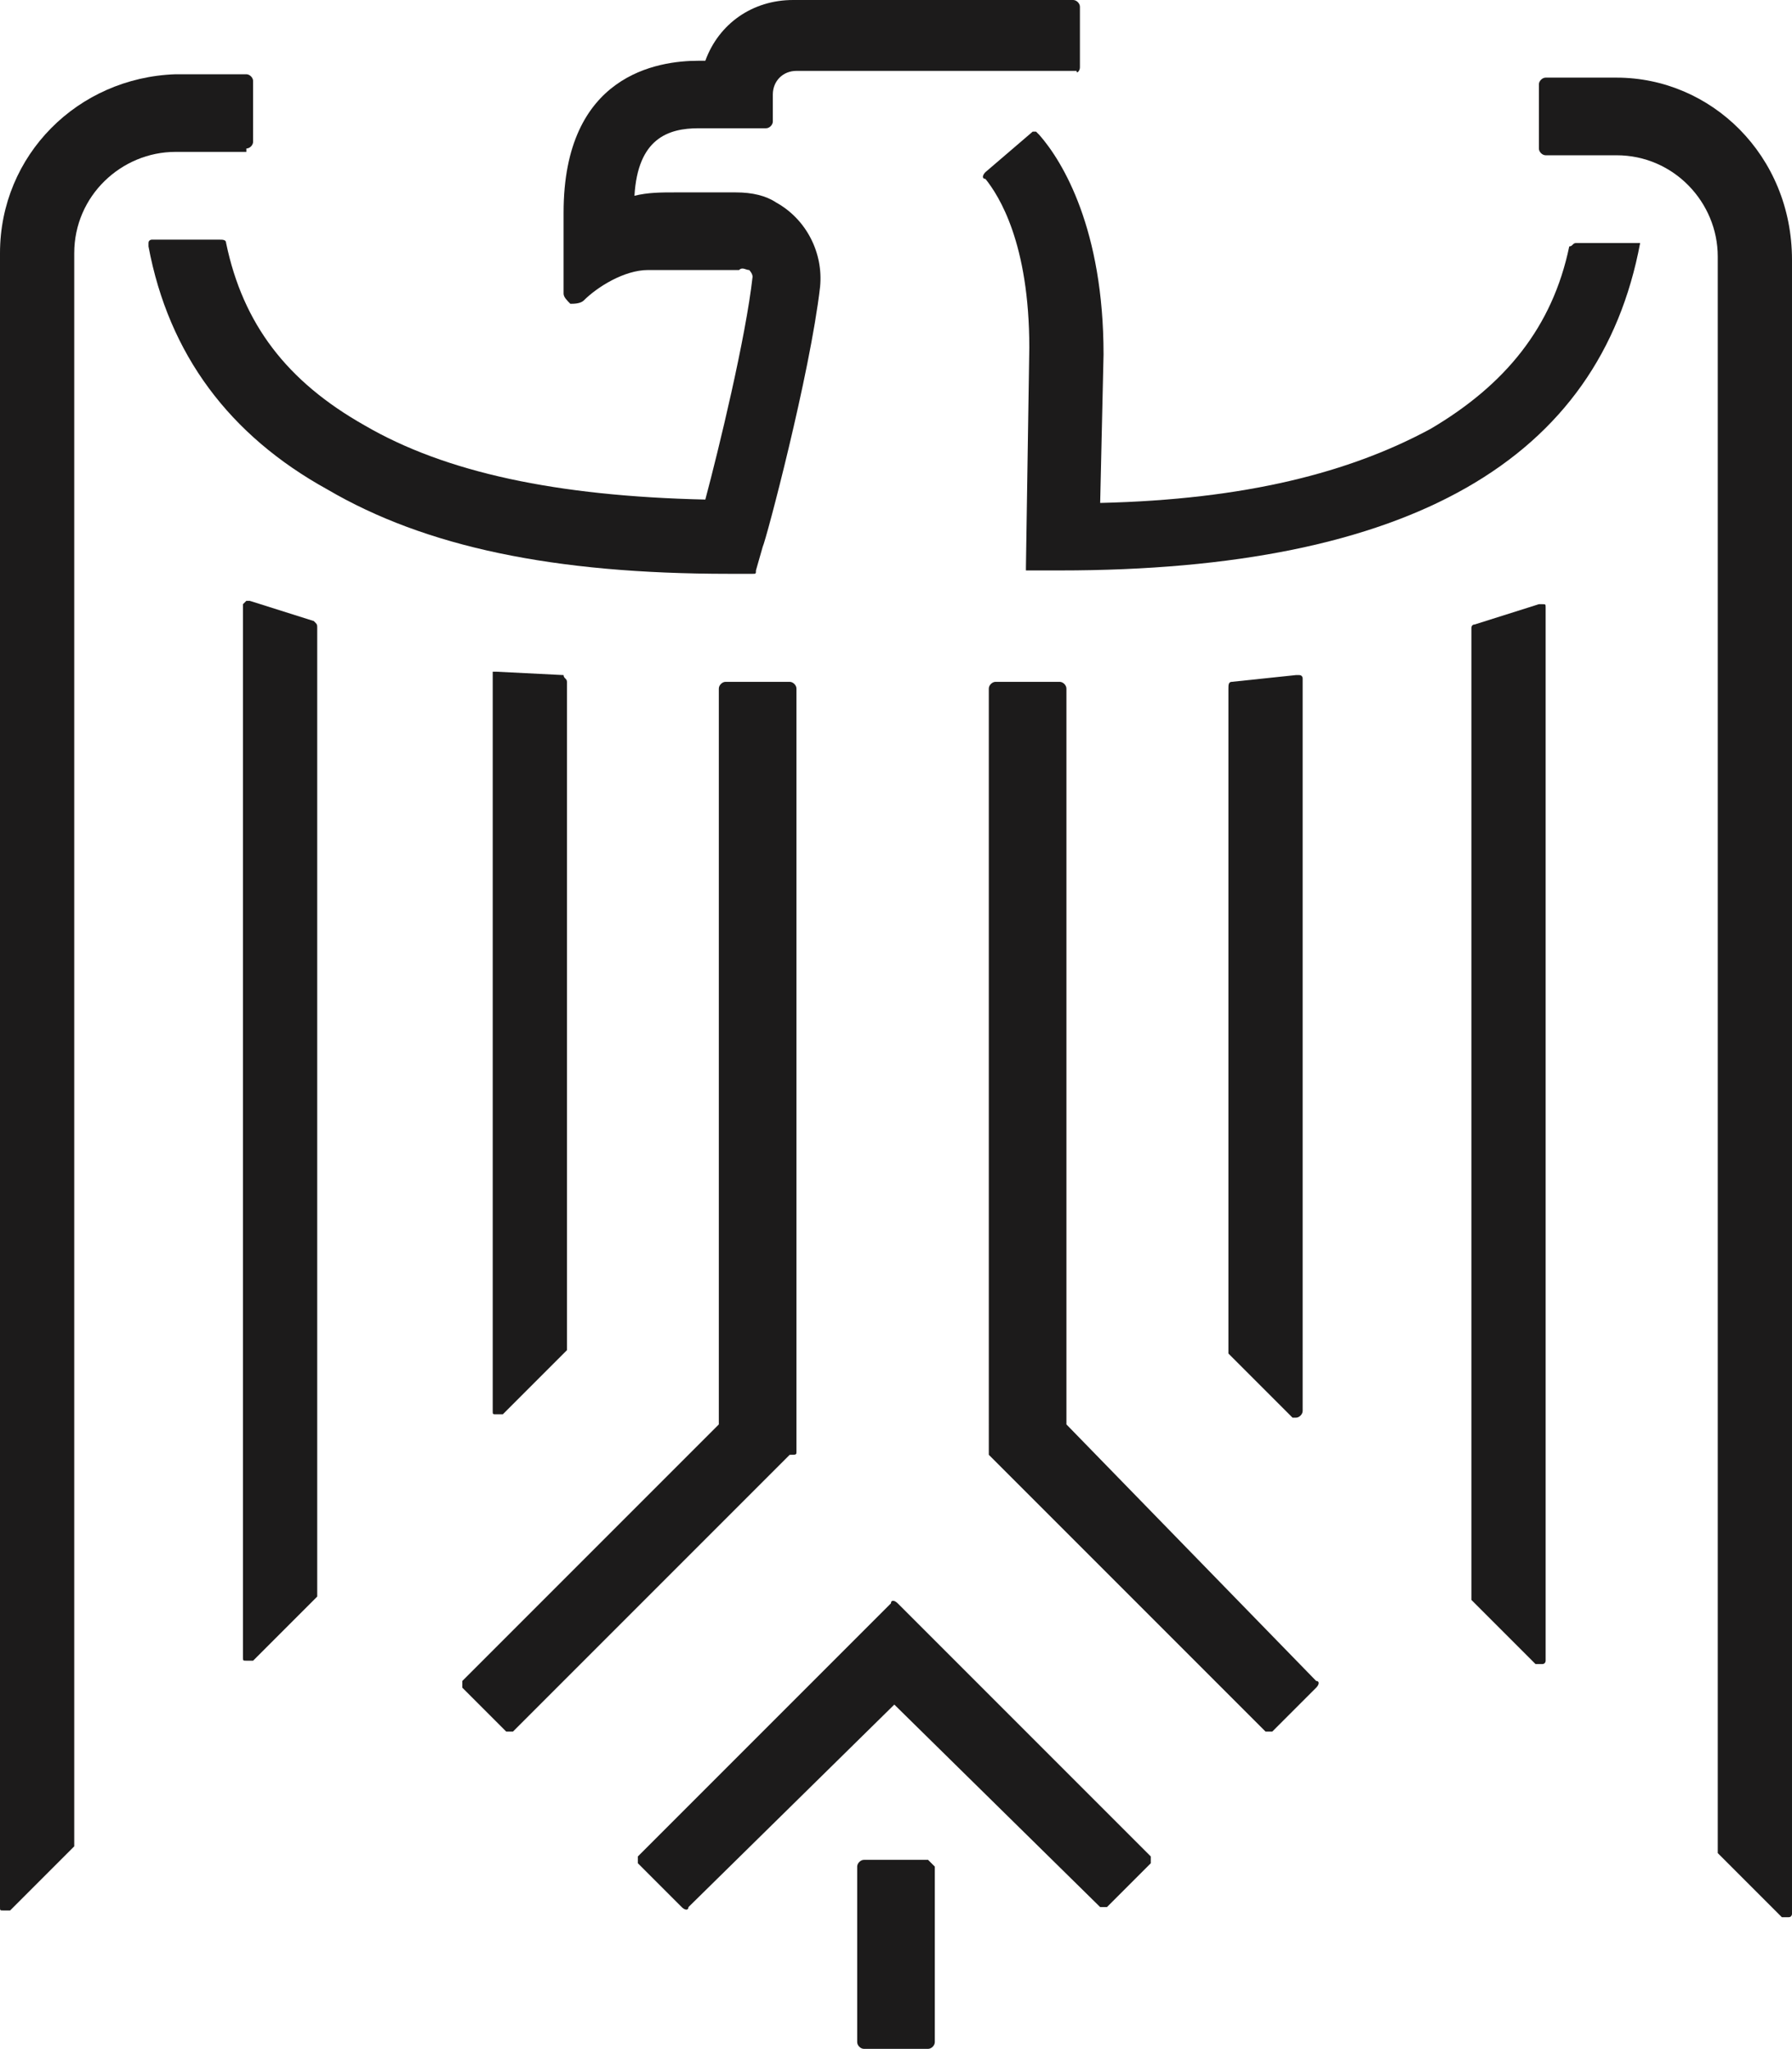
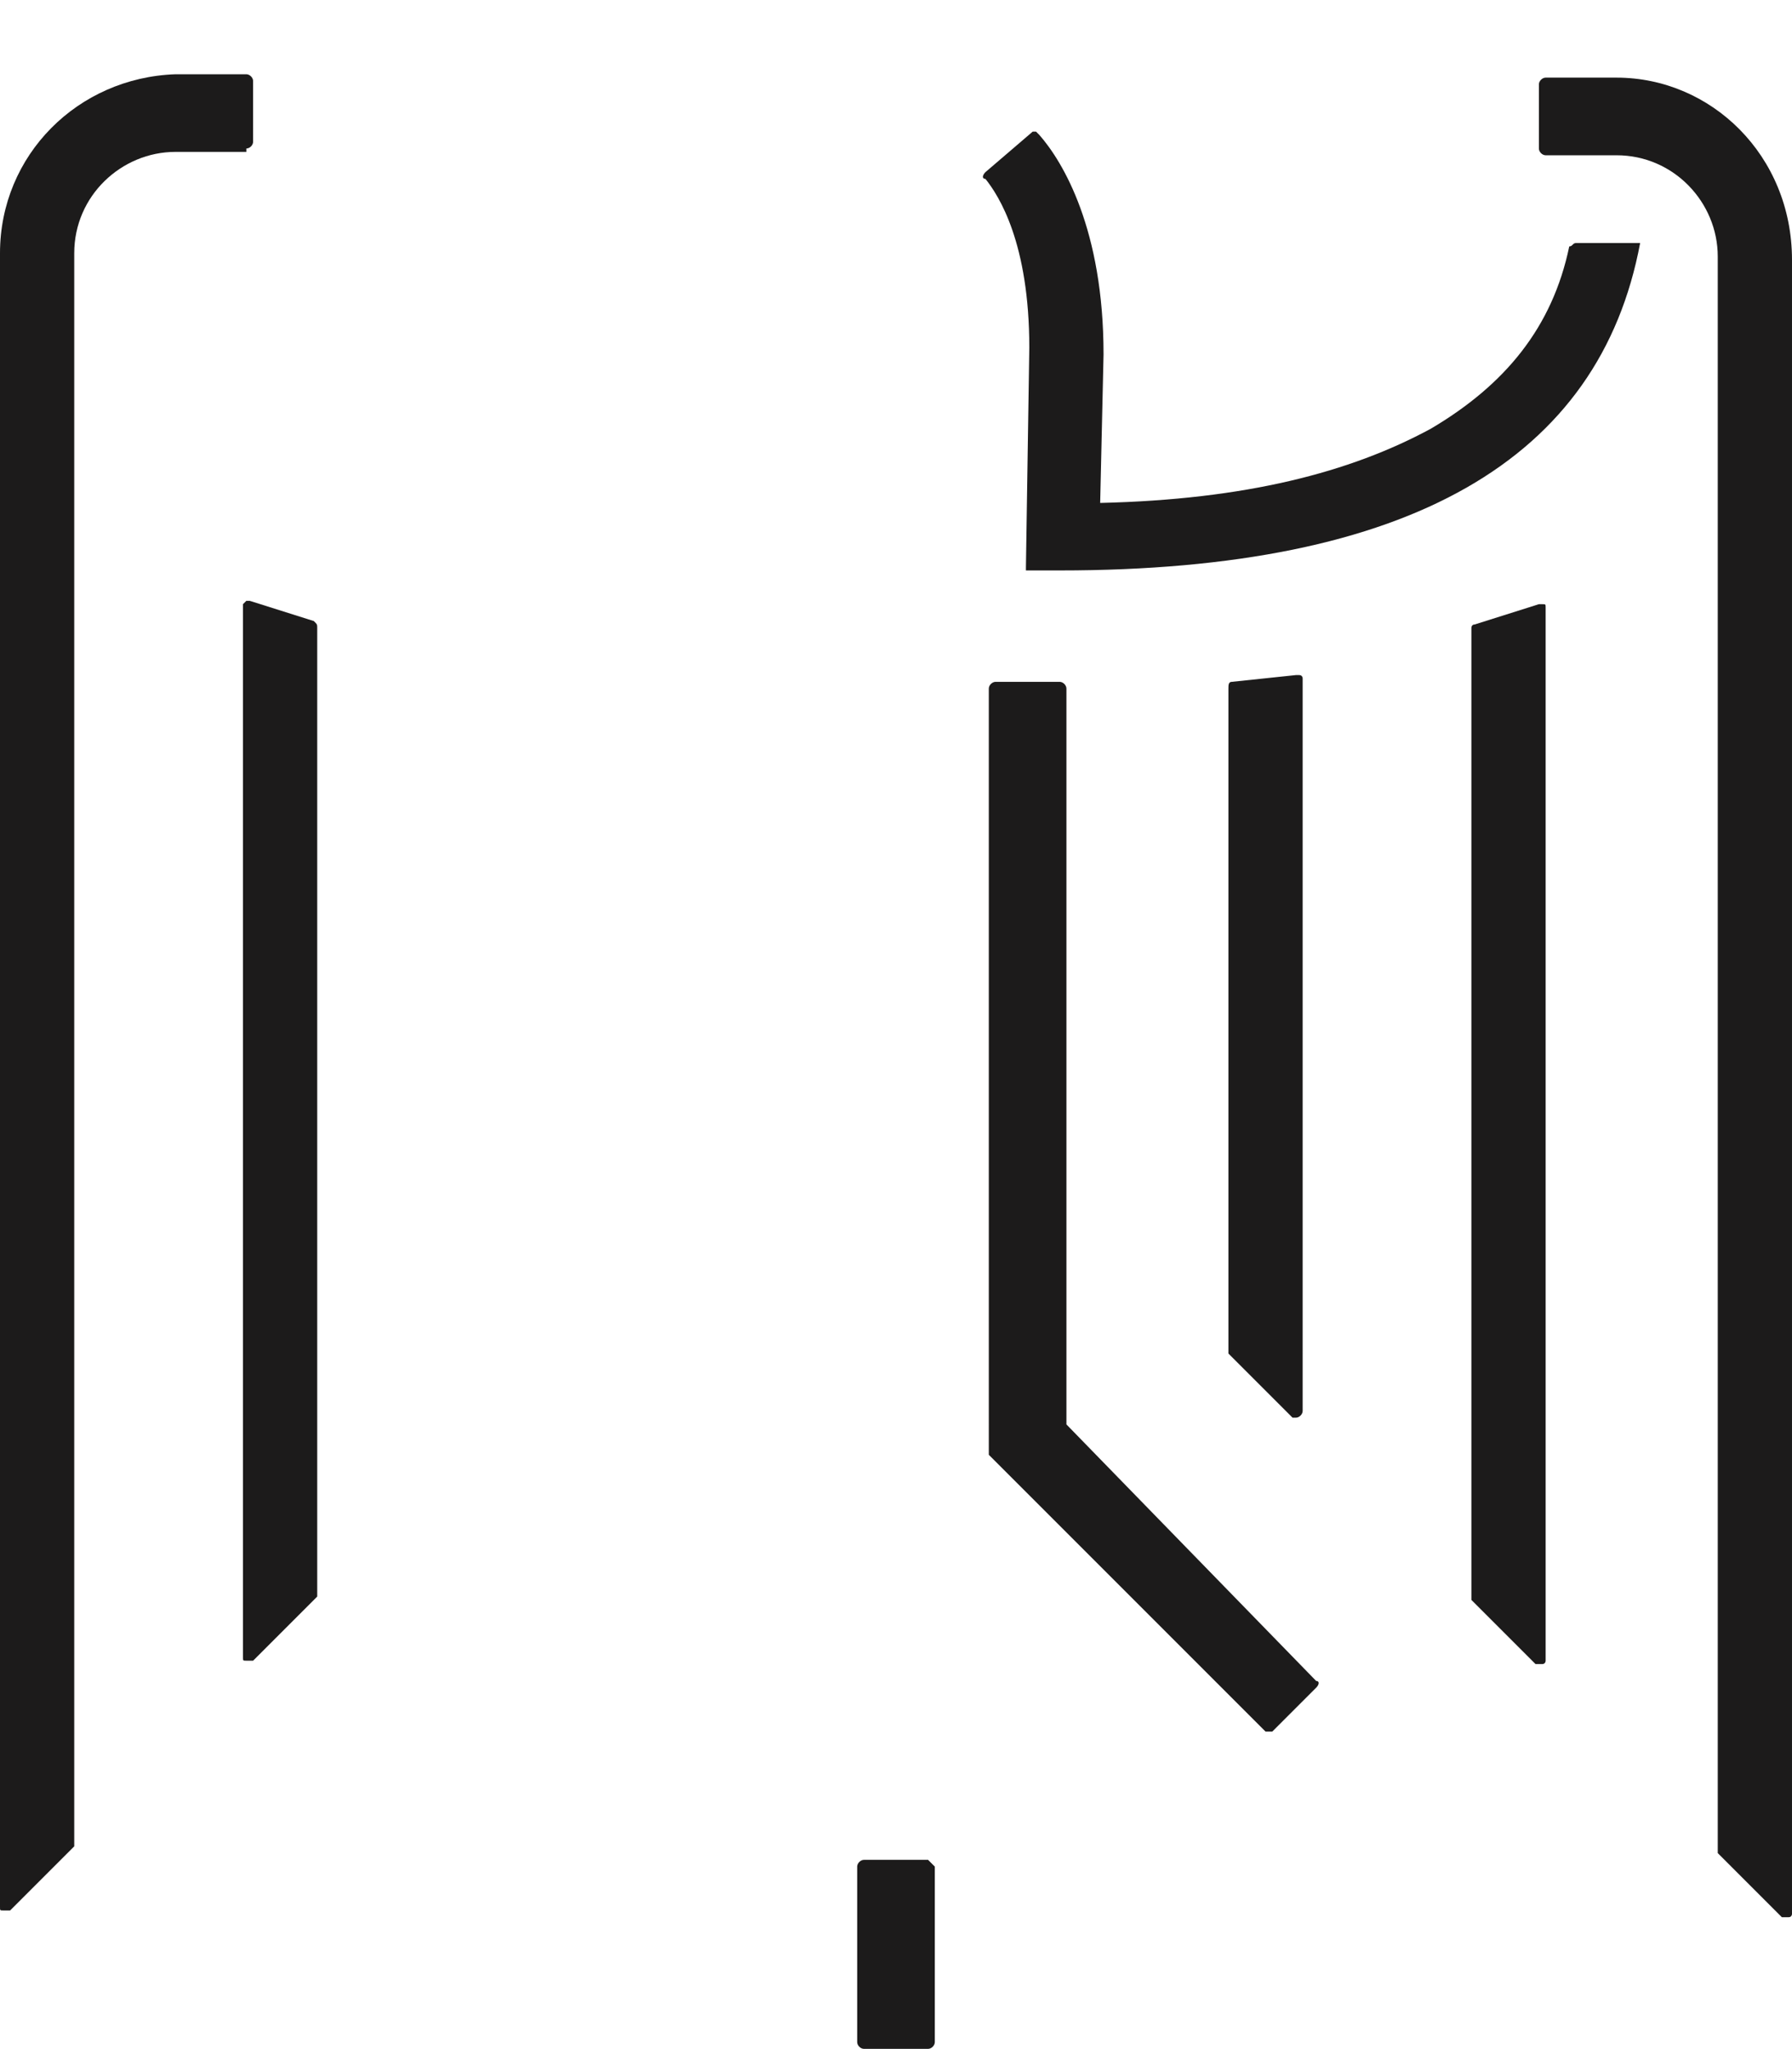
<svg xmlns="http://www.w3.org/2000/svg" version="1.1" id="Layer_1" x="0px" y="0px" viewBox="0 0 53.1 60.7" style="enable-background:new 0 0 53.1 60.7;" xml:space="preserve">
  <style type="text/css">
	.st0{fill:#1C1B1B;}
</style>
-   <path class="st0" d="M21.6,17h0.7c0.1,0,0.1,0,0.1-0.1l0.2-0.7c0.1-0.2,1.4-5.1,1.7-7.7c0.1-1-0.4-2-1.3-2.5  c-0.3-0.2-0.7-0.3-1.2-0.3h-1.8c-0.4,0-0.8,0-1.2,0.1c0.1-1.7,1-2,1.9-2h2c0.1,0,0.2-0.1,0.2-0.2V2.8c0-0.4,0.3-0.7,0.7-0.7h8.3  C31.9,2.2,32,2.1,32,2V0.2C32,0.1,31.9,0,31.8,0h-8.3c-1.2,0-2.2,0.7-2.6,1.8h-0.2c-1.2,0-4,0.4-4,4.5v2.4c0,0.1,0.1,0.2,0.2,0.3  C17,9,17.2,9,17.3,8.9c0.4-0.4,1.2-0.9,1.9-0.9h2.7C22,7.9,22.1,8,22.2,8c0,0,0.1,0.1,0.1,0.2c-0.2,1.8-1,5.1-1.4,6.6  c-4.4-0.1-7.7-0.8-10.1-2.2c-2.3-1.3-3.6-3-4.1-5.4c0-0.1-0.1-0.1-0.2-0.1H4.5c0,0-0.1,0-0.1,0.1c0,0,0,0.1,0,0.1  c0.6,3.2,2.4,5.6,5.3,7.2C12.6,16.2,16.4,17,21.6,17" />
  <path class="st0" d="M7.3,4.4c0.1,0,0.2-0.1,0.2-0.2V2.4c0-0.1-0.1-0.2-0.2-0.2H5.2C2.3,2.3,0,4.6,0,7.5v49c0,0.1,0,0.1,0.1,0.1  c0,0,0,0,0.1,0c0,0,0.1,0,0.1,0l1.9-1.9c0,0,0-0.1,0-0.1V7.5c0-1.7,1.4-3,3-3H7.3z" />
  <path class="st0" d="M9.3,18.4l-1.9-0.6c0,0-0.1,0-0.1,0c0,0-0.1,0.1-0.1,0.1v31.2c0,0.1,0,0.1,0.1,0.1c0,0,0,0,0.1,0  c0,0,0.1,0,0.1,0l1.9-1.9c0,0,0-0.1,0-0.1V18.6C9.4,18.5,9.4,18.5,9.3,18.4" />
-   <path class="st0" d="M14.7,19.9c0,0-0.1,0-0.1,0c0,0,0,0.1,0,0.1v21.8c0,0.1,0,0.1,0.1,0.1c0,0,0,0,0.1,0c0,0,0.1,0,0.1,0l1.9-1.9  c0,0,0-0.1,0-0.1V20.2c0-0.1-0.1-0.1-0.1-0.2L14.7,19.9z" />
-   <path class="st0" d="M23.6,43V20.4c0-0.1-0.1-0.2-0.2-0.2h-1.9c-0.1,0-0.2,0.1-0.2,0.2v21.8l-7.6,7.6c0,0,0,0.1,0,0.1  c0,0,0,0.1,0,0.1l1.3,1.3c0,0,0.1,0,0.1,0c0,0,0.1,0,0.1,0l8.2-8.2C23.6,43.1,23.6,43.1,23.6,43" />
  <path class="st0" d="M48.6,7.2h-1.9c-0.1,0-0.1,0.1-0.2,0.1c-0.5,2.4-1.9,4.1-4.1,5.4c-2.4,1.3-5.5,2.1-9.8,2.2l0.1-4.4  c0-3.7-1.2-5.7-1.9-6.5c0,0-0.1-0.1-0.1-0.1c0,0-0.1,0-0.1,0l-1.4,1.2c-0.1,0.1-0.1,0.2,0,0.2c0.4,0.5,1.3,1.9,1.3,5l-0.1,6.5  c0,0,0,0.1,0,0.1c0,0,0.1,0,0.1,0h0.9c10.4,0,16-3.3,17.2-9.7c0,0,0-0.1,0-0.1C48.6,7.2,48.6,7.2,48.6,7.2" />
  <path class="st0" d="M47.9,2.3h-2.1c-0.1,0-0.2,0.1-0.2,0.2v1.9c0,0.1,0.1,0.2,0.2,0.2h2.1c1.7,0,3,1.4,3,3v47.2c0,0,0,0.1,0,0.1  l1.9,1.9c0,0,0.1,0,0.1,0c0,0,0,0,0.1,0c0.1,0,0.1-0.1,0.1-0.1v-49C53.1,4.6,50.7,2.3,47.9,2.3" />
  <path class="st0" d="M45.7,17.9c0,0-0.1,0-0.1,0l-1.9,0.6c-0.1,0-0.1,0.1-0.1,0.1v28.7c0,0,0,0.1,0,0.1l1.9,1.9c0,0,0.1,0,0.1,0  c0,0,0,0,0.1,0c0.1,0,0.1-0.1,0.1-0.1V18C45.8,17.9,45.8,17.9,45.7,17.9" />
  <path class="st0" d="M38.4,42C38.4,42,38.4,42,38.4,42c0.1,0,0.2-0.1,0.2-0.2V20.1c0,0,0-0.1-0.1-0.1c0,0-0.1,0-0.1,0l-1.9,0.2  c-0.1,0-0.1,0.1-0.1,0.2V40c0,0,0,0.1,0,0.1l1.9,1.9C38.3,42,38.3,42,38.4,42" />
  <path class="st0" d="M27.5,55.1h-1.9c-0.1,0-0.2,0.1-0.2,0.2v5.2c0,0.1,0.1,0.2,0.2,0.2h1.9c0.1,0,0.2-0.1,0.2-0.2v-5.2  C27.6,55.2,27.5,55.1,27.5,55.1" />
-   <path class="st0" d="M26.6,47.5c-0.1-0.1-0.2-0.1-0.2,0L18.9,55c0,0,0,0.1,0,0.1s0,0.1,0,0.1l1.3,1.3c0.1,0.1,0.2,0.1,0.2,0l6.1-6  l6.1,6c0,0,0.1,0,0.1,0c0,0,0.1,0,0.1,0l1.3-1.3c0,0,0-0.1,0-0.1s0-0.1,0-0.1L26.6,47.5z" />
  <path class="st0" d="M31.6,42.2V20.4c0-0.1-0.1-0.2-0.2-0.2h-1.9c-0.1,0-0.2,0.1-0.2,0.2V43c0,0,0,0.1,0,0.1l8.2,8.2  c0,0,0.1,0,0.1,0s0.1,0,0.1,0l1.3-1.3c0.1-0.1,0.1-0.2,0-0.2L31.6,42.2z" />
</svg>